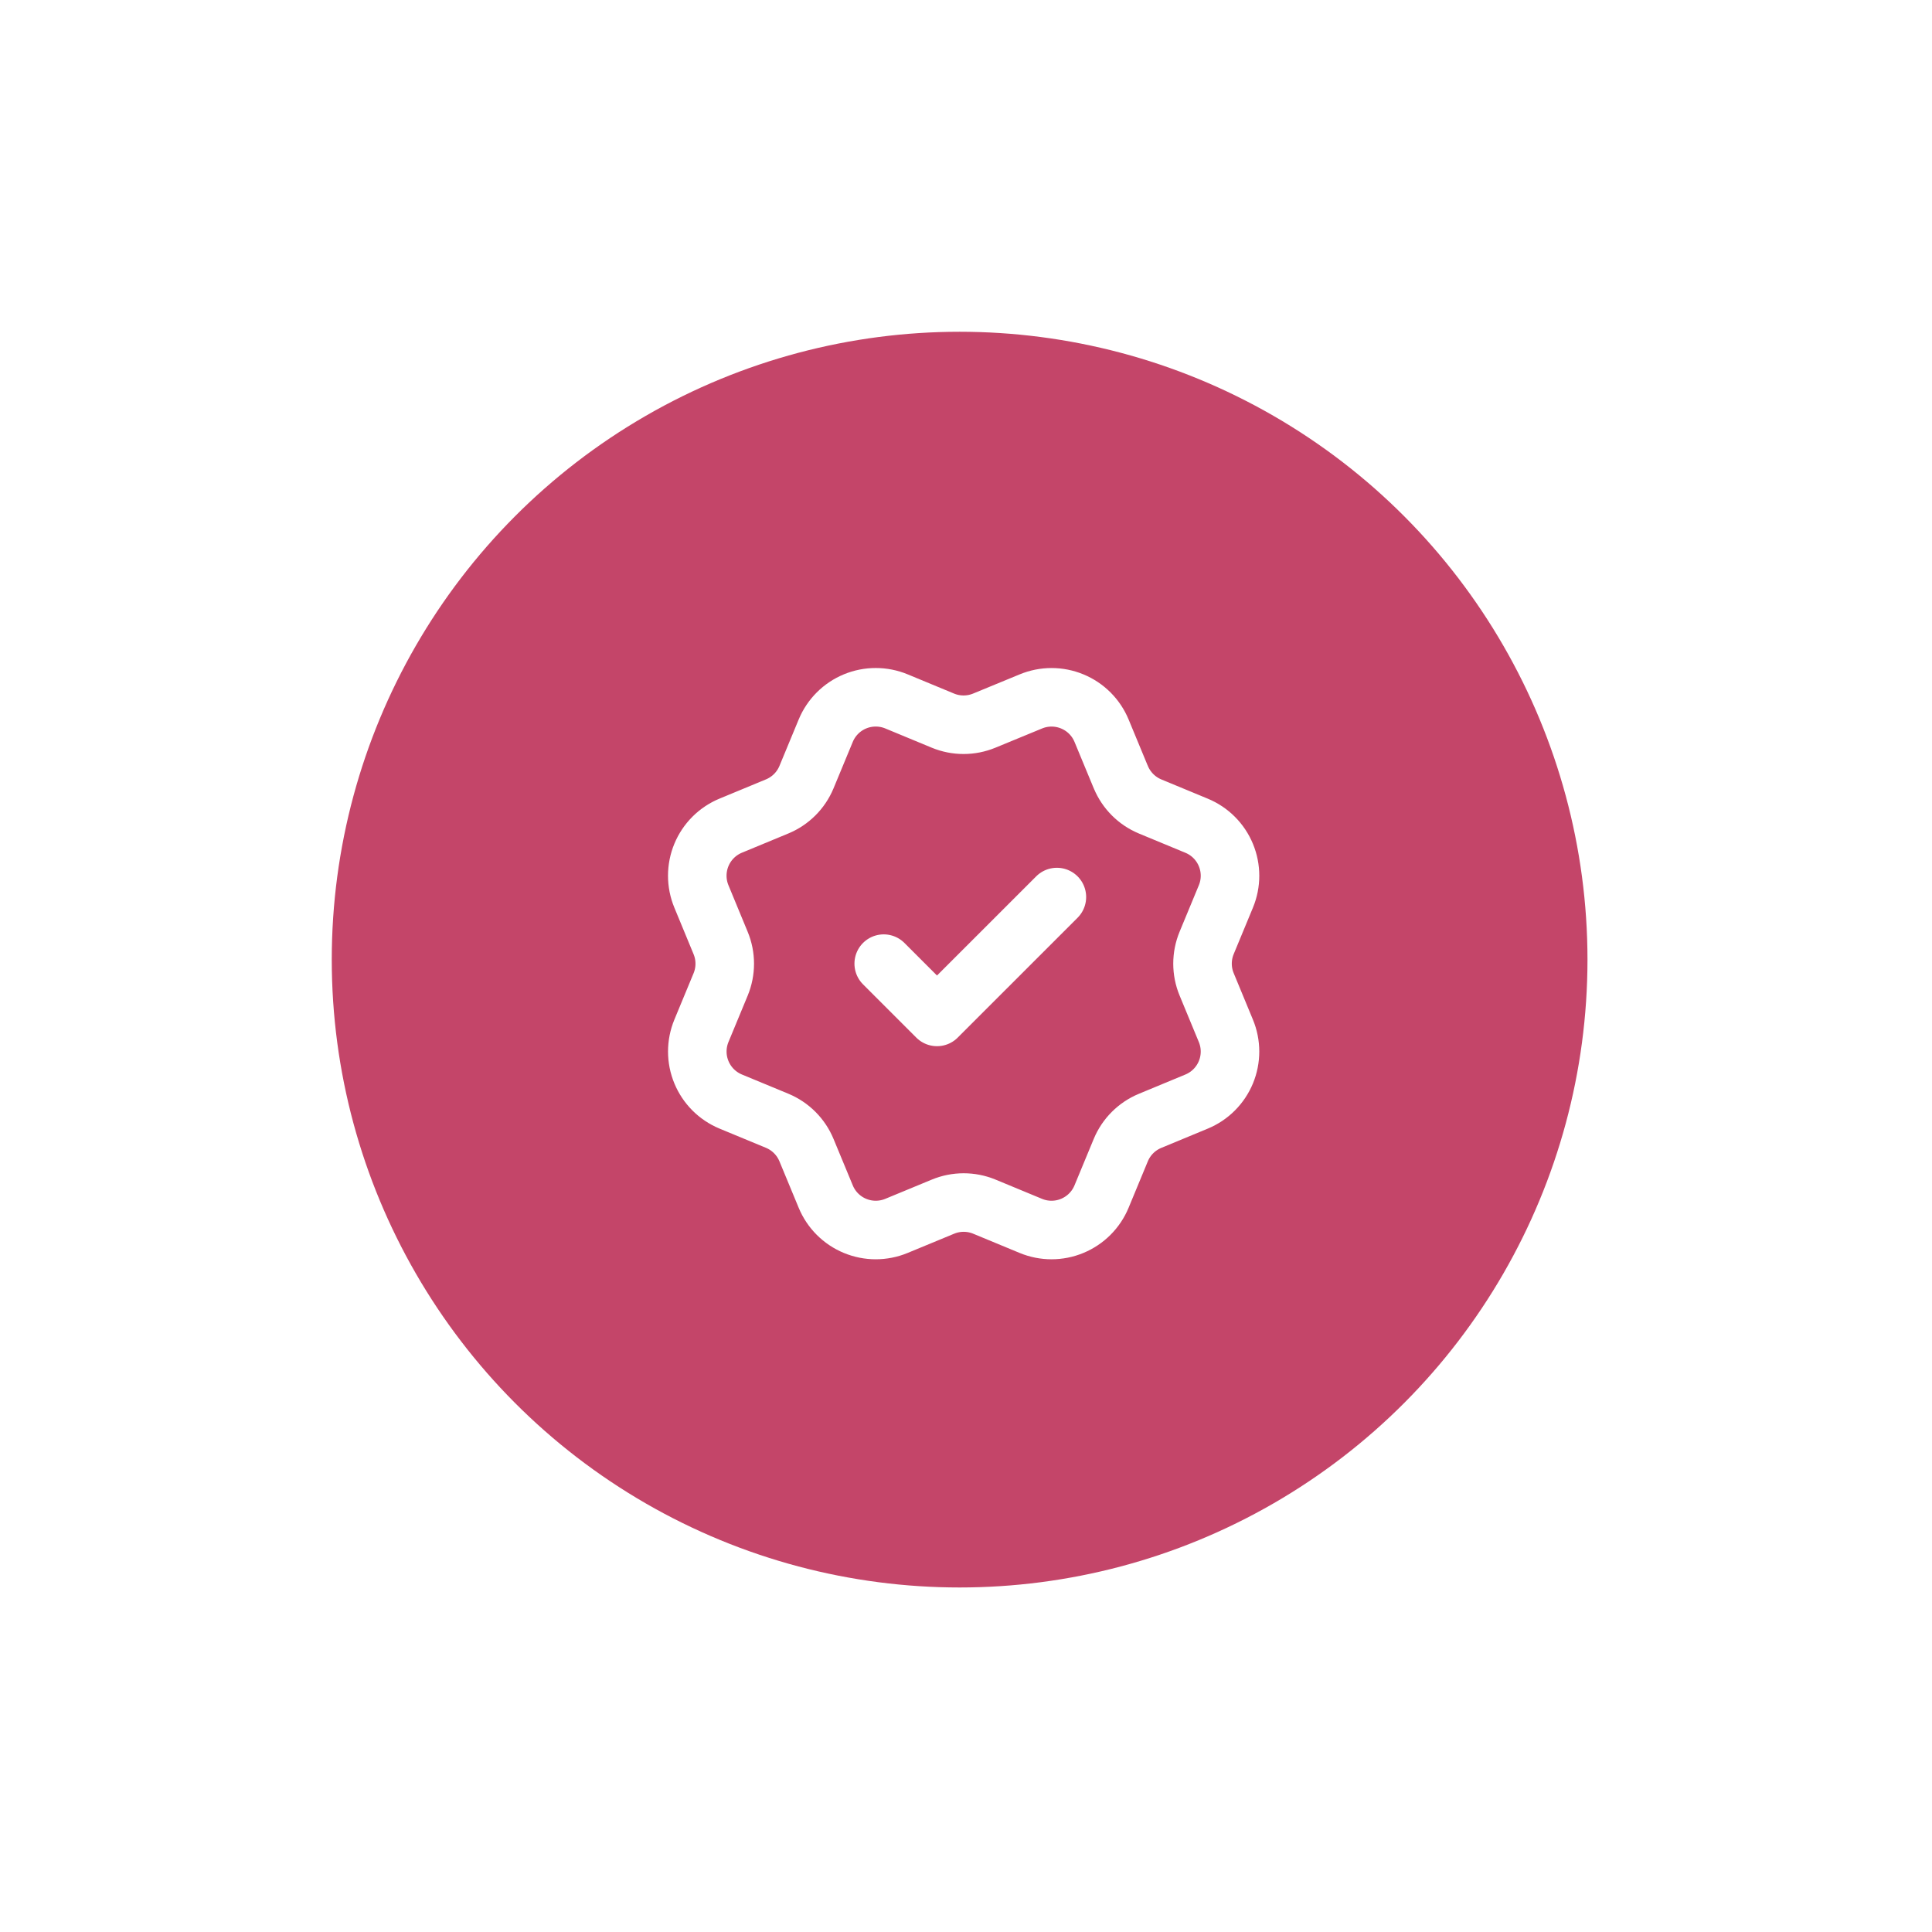
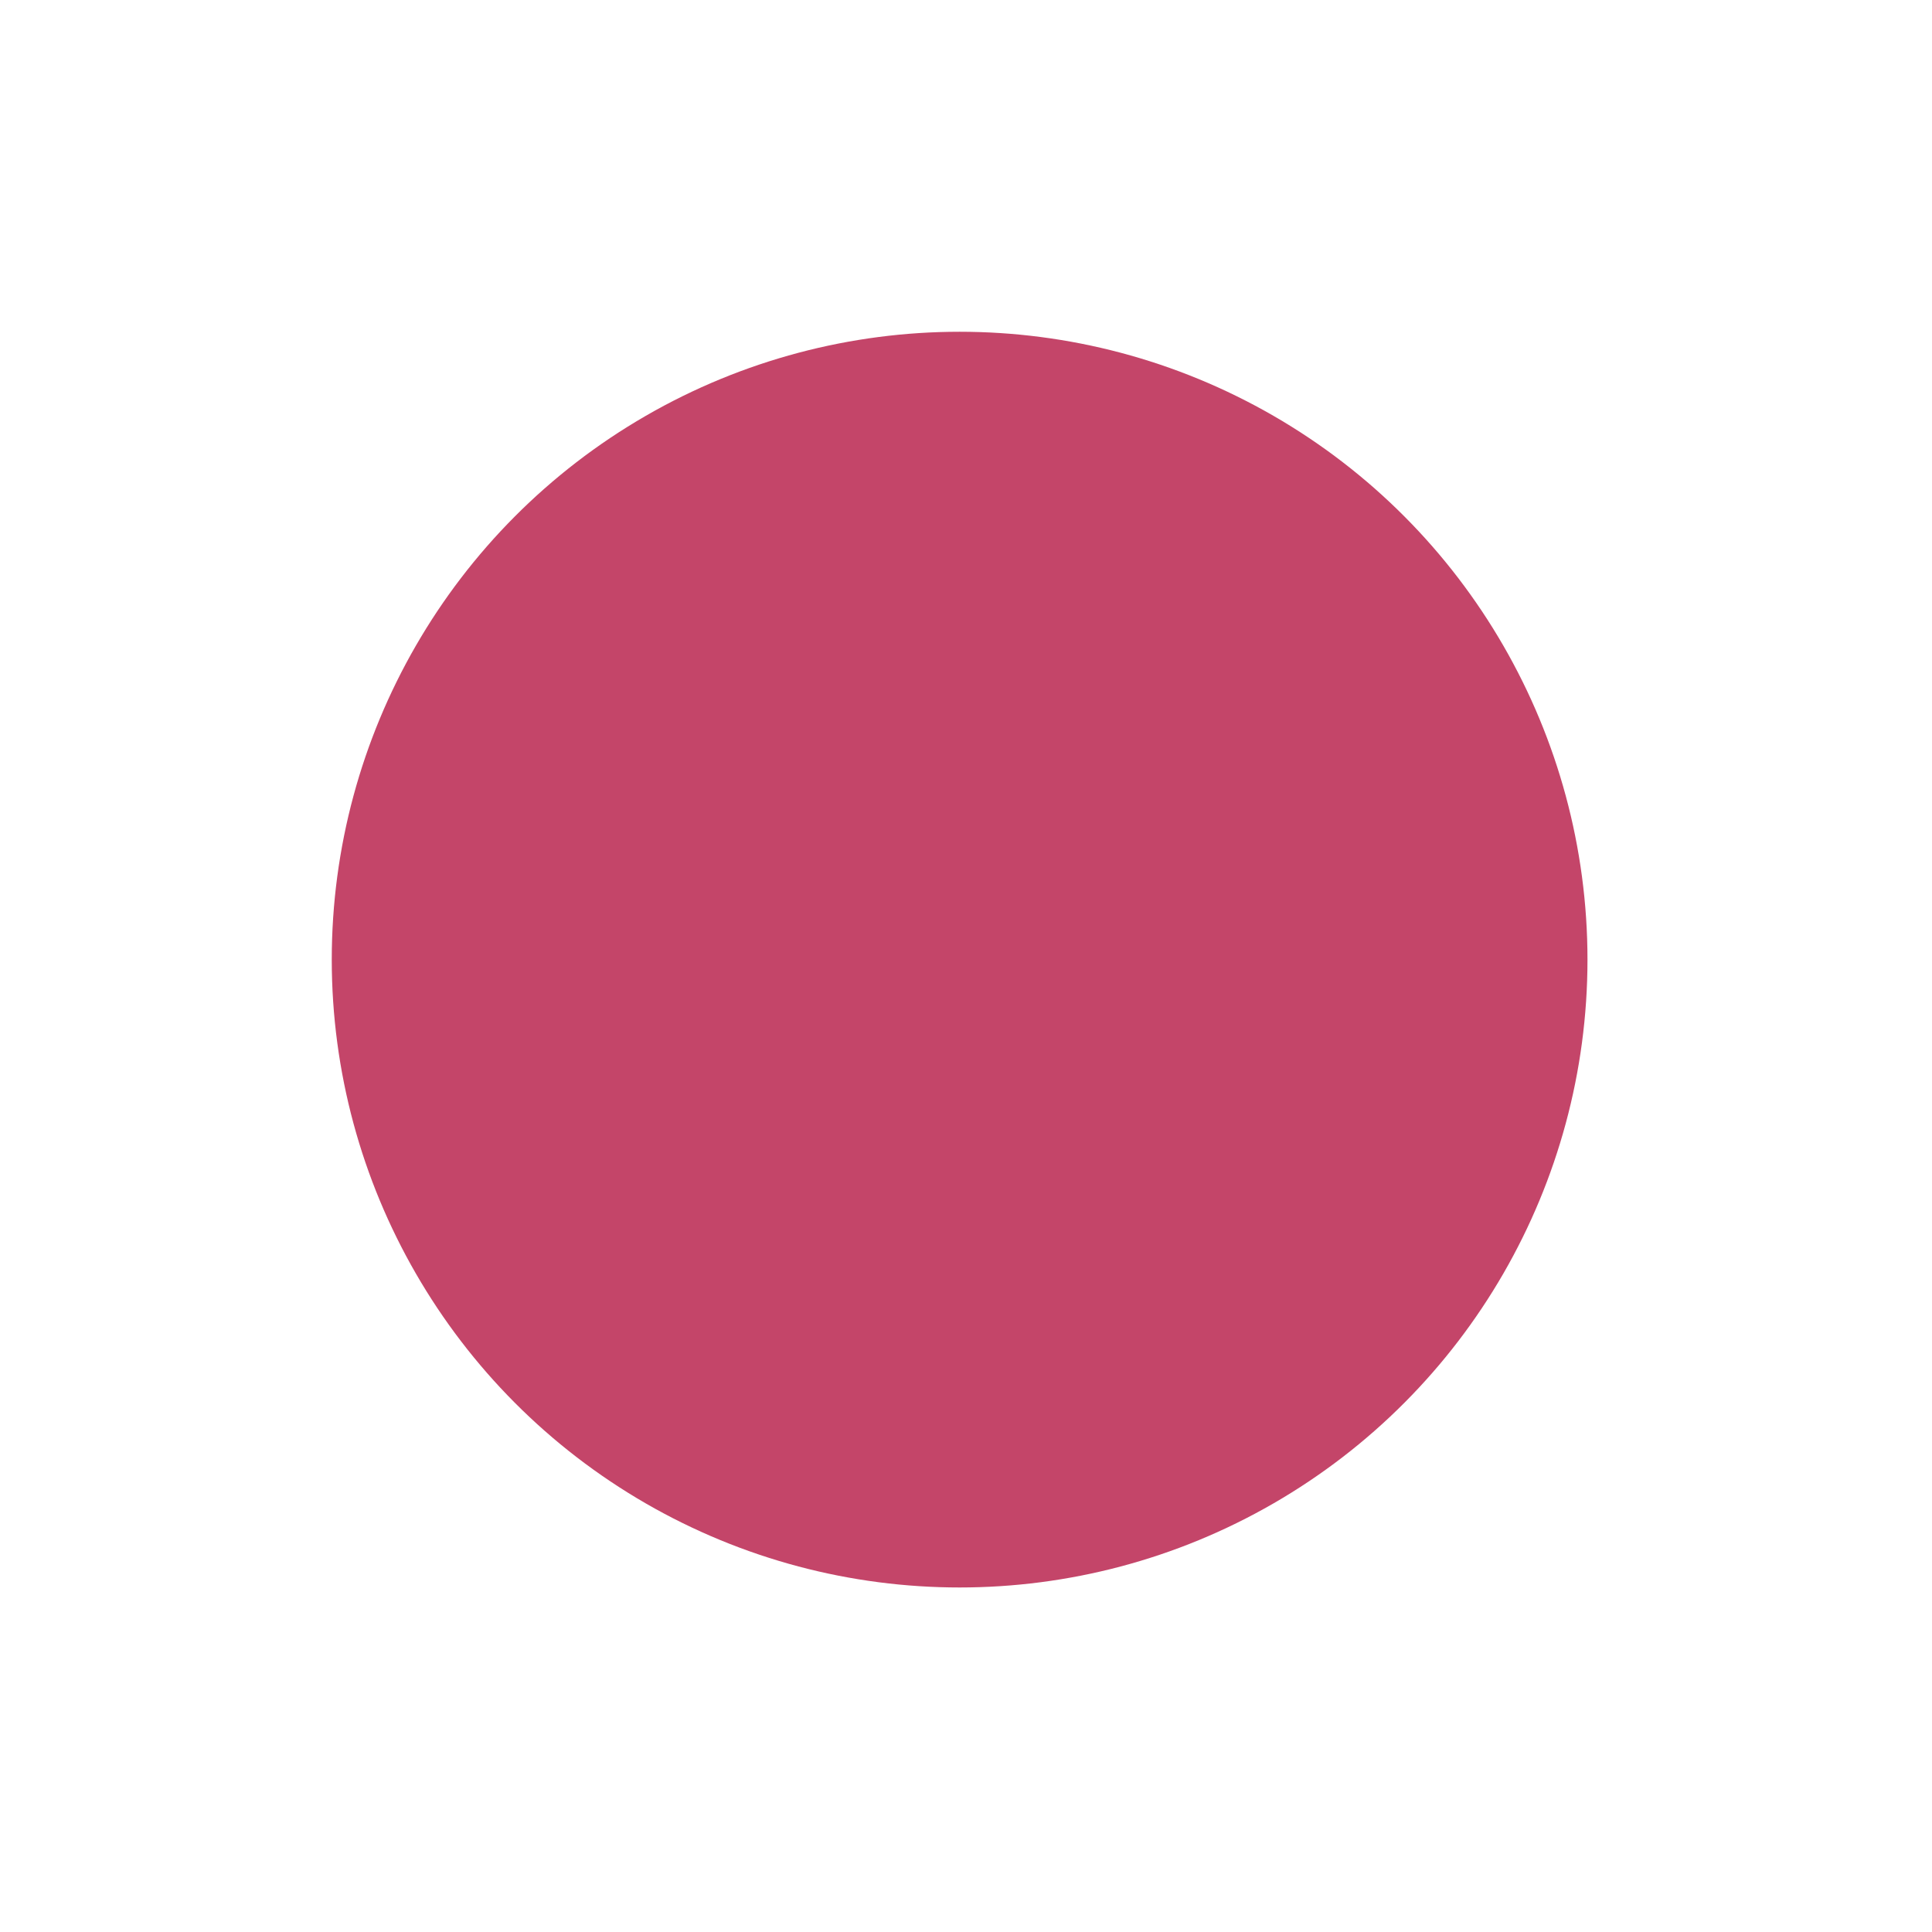
<svg xmlns="http://www.w3.org/2000/svg" width="99" height="99" viewBox="0 0 99 99" fill="none">
  <g filter="url(#filter0_d_65_2425)">
    <circle cx="49.173" cy="49.173" r="32.173" transform="rotate(180 49.173 49.173)" fill="#C44569" />
-     <path d="M45.284 49.379L48.014 52.109L54.157 45.967M57.434 39.823C57.715 40.502 58.255 41.043 58.934 41.325L61.316 42.312C61.996 42.593 62.536 43.133 62.817 43.813C63.099 44.493 63.099 45.257 62.817 45.937L61.831 48.317C61.55 48.997 61.549 49.762 61.832 50.442L62.816 52.821C62.956 53.158 63.028 53.519 63.028 53.883C63.028 54.248 62.956 54.609 62.817 54.946C62.677 55.282 62.473 55.588 62.215 55.846C61.957 56.104 61.651 56.308 61.315 56.447L58.934 57.434C58.255 57.715 57.714 58.254 57.432 58.933L56.445 61.316C56.164 61.995 55.624 62.535 54.944 62.817C54.264 63.099 53.5 63.099 52.821 62.817L50.44 61.831C49.76 61.55 48.997 61.551 48.317 61.833L45.935 62.818C45.256 63.099 44.493 63.099 43.813 62.817C43.134 62.536 42.594 61.996 42.313 61.317L41.326 58.935C41.045 58.255 40.505 57.715 39.826 57.432L37.444 56.446C36.764 56.164 36.224 55.624 35.943 54.945C35.661 54.266 35.661 53.502 35.942 52.822L36.928 50.442C37.208 49.762 37.208 48.998 36.926 48.319L35.941 45.935C35.802 45.599 35.73 45.238 35.73 44.873C35.73 44.509 35.802 44.148 35.941 43.811C36.081 43.474 36.285 43.168 36.543 42.91C36.8 42.653 37.107 42.448 37.443 42.309L39.824 41.323C40.503 41.042 41.043 40.503 41.325 39.825L42.312 37.443C42.593 36.763 43.133 36.223 43.813 35.941C44.493 35.66 45.257 35.66 45.937 35.941L48.317 36.927C48.997 37.208 49.76 37.207 50.44 36.925L52.823 35.943C53.503 35.661 54.266 35.661 54.946 35.943C55.626 36.224 56.166 36.764 56.447 37.444L57.434 39.827L57.434 39.823Z" stroke="white" stroke-width="3" stroke-linecap="round" stroke-linejoin="round" />
  </g>
  <defs>
    <filter id="filter0_d_65_2425" x="0" y="0" width="98.347" height="98.347" filterUnits="userSpaceOnUse" color-interpolation-filters="sRGB">
      <feFlood flood-opacity="0" result="BackgroundImageFix" />
      <feColorMatrix in="SourceAlpha" type="matrix" values="0 0 0 0 0 0 0 0 0 0 0 0 0 0 0 0 0 0 127 0" result="hardAlpha" />
      <feOffset />
      <feGaussianBlur stdDeviation="8.5" />
      <feComposite in2="hardAlpha" operator="out" />
      <feColorMatrix type="matrix" values="0 0 0 0 0.769 0 0 0 0 0.271 0 0 0 0 0.412 0 0 0 1 0" />
      <feBlend mode="normal" in2="BackgroundImageFix" result="effect1_dropShadow_65_2425" />
      <feBlend mode="normal" in="SourceGraphic" in2="effect1_dropShadow_65_2425" result="shape" />
    </filter>
  </defs>
</svg>